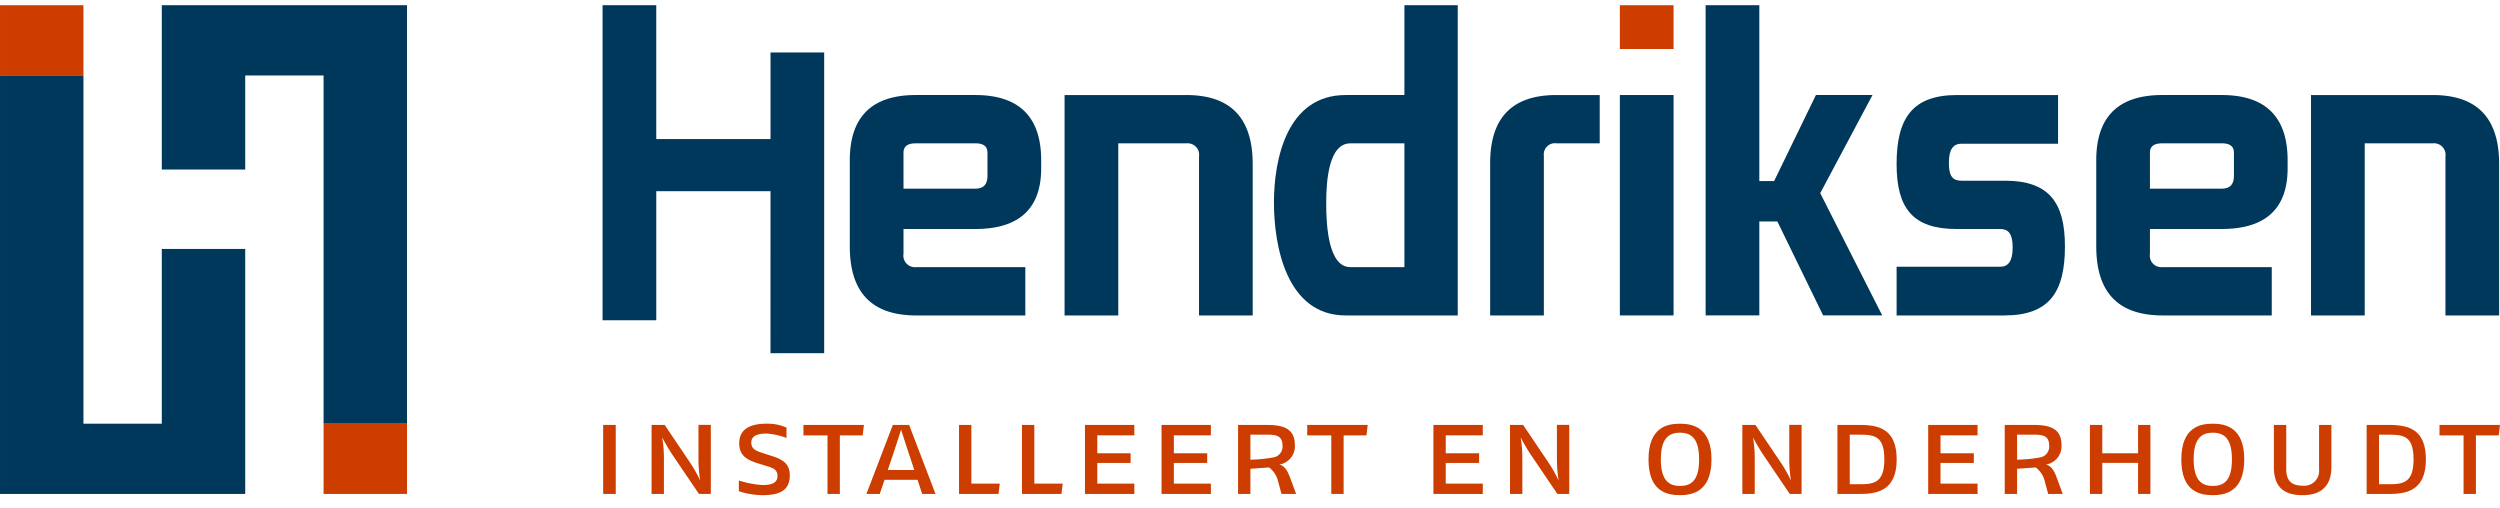
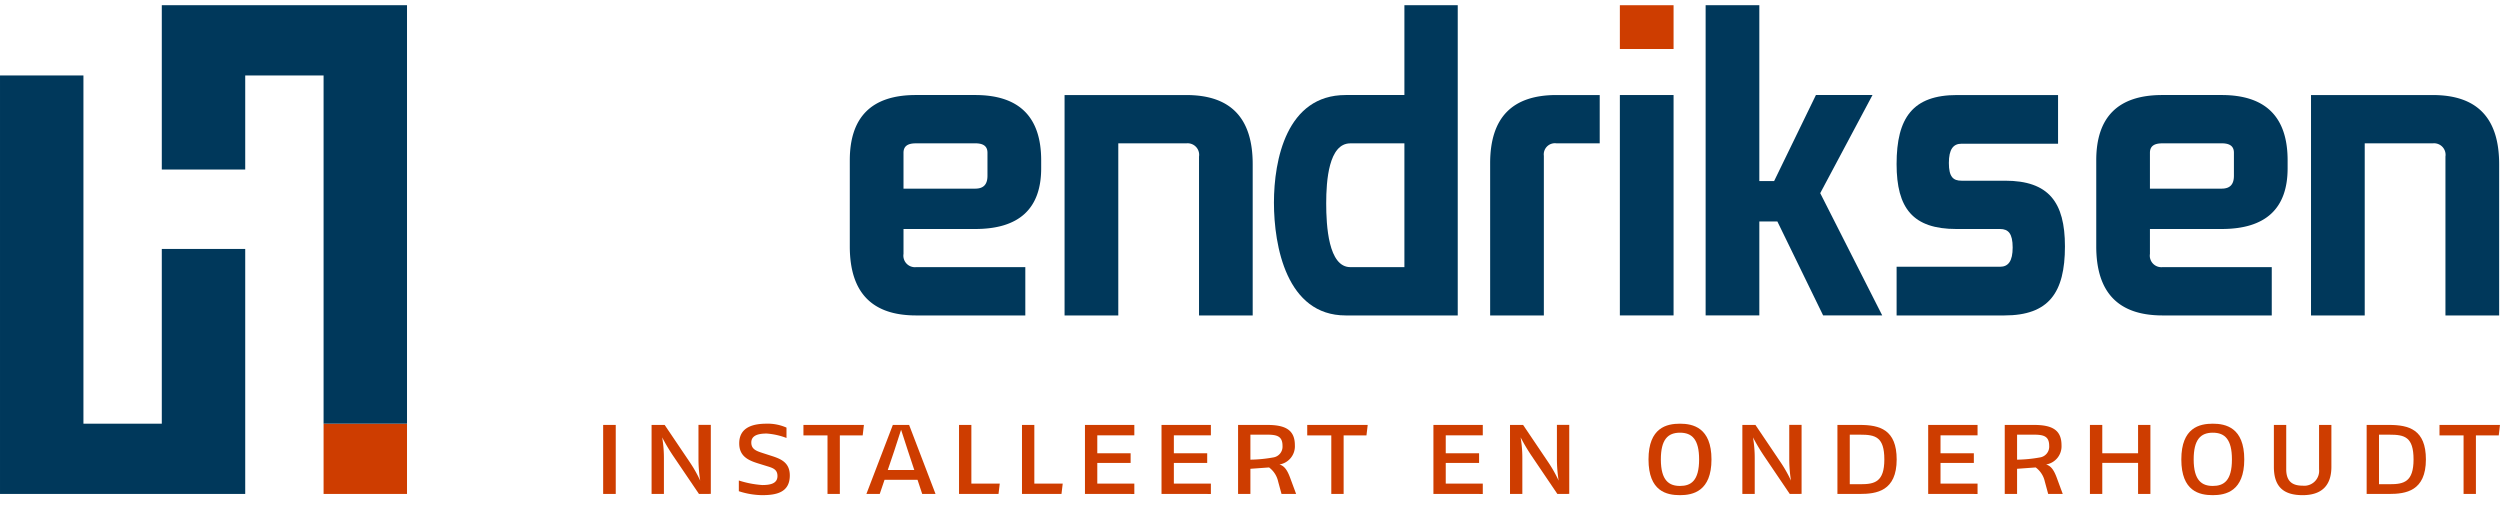
<svg xmlns="http://www.w3.org/2000/svg" width="330" height="67" viewBox="0 11 330 67">
  <defs>
    <clipPath id="clip-path">
      <rect id="Rectangle_6" data-name="Rectangle 6" width="330" height="91" transform="translate(92.409 162.739)" fill="none" />
    </clipPath>
  </defs>
  <g id="Group_5" data-name="Group 5" transform="translate(-92.409 -162.739)" clip-path="url(#clip-path)">
    <path id="Path_3" data-name="Path 3" d="M213.335,215.377c-5.851,0-8.753-3.039-8.753-9.115V194.9c0-5.728,2.9-8.617,8.706-8.617h7.851c5.8,0,8.706,2.889,8.706,8.617v1.046c0,5.329-2.9,8.02-8.706,8.02h-9.467v3.288A1.521,1.521,0,0,0,213.335,209h14.416v6.376Zm-.047-22.716c-1.095,0-1.617.4-1.617,1.246v4.733h9.467c1.093,0,1.617-.548,1.617-1.7v-3.037c0-.848-.524-1.246-1.617-1.246Z" fill="#00385b" />
    <path id="Path_4" data-name="Path 4" d="M232.932,215.377V186.285h16.08c5.851,0,8.753,3.037,8.753,9.115v19.976h-7.085V194.405a1.521,1.521,0,0,0-1.667-1.744h-8.99v22.716Z" fill="#00385b" />
    <path id="Path_5" data-name="Path 5" d="M284.831,215.377H270.036c-7.8,0-9.467-9.166-9.467-14.894,0-5.629,1.663-14.2,9.467-14.2h7.754V174.429h7.041Zm-14.177-22.716c-2.853,0-3.186,4.931-3.186,7.921,0,2.938.286,8.419,3.186,8.419h7.136v-16.34Z" fill="#00385b" />
    <path id="Path_6" data-name="Path 6" d="M289.108,215.377V195.3c0-6.028,2.9-9.016,8.753-9.016h5.71v6.376h-5.71a1.469,1.469,0,0,0-1.663,1.645v21.071Z" fill="#00385b" />
    <rect id="Rectangle_1" data-name="Rectangle 1" width="7.089" height="29.091" transform="translate(306.231 186.283)" fill="#00385b" />
    <path id="Path_7" data-name="Path 7" d="M324.64,197.642h1.952l5.518-11.359h7.469l-6.9,12.953,8.184,16.14h-7.8l-6.042-12.405h-2.38v12.405h-7.089V174.429h7.089Z" fill="#00385b" />
    <path id="Path_8" data-name="Path 8" d="M357.082,197.592c5.757,0,7.9,2.841,7.9,8.668,0,6.127-2.14,9.117-7.993,9.117H342.761v-6.426h13.655c1.095,0,1.665-.749,1.665-2.541,0-1.843-.571-2.442-1.665-2.442h-5.757c-5.755,0-7.9-2.738-7.9-8.567,0-6.127,2.142-9.117,7.993-9.117h13.32v6.426H351.325c-1.095,0-1.665.749-1.665,2.541,0,1.843.571,2.341,1.665,2.341Z" fill="#00385b" />
    <path id="Path_9" data-name="Path 9" d="M377.865,215.377c-5.853,0-8.751-3.039-8.751-9.115V194.9c0-5.728,2.9-8.617,8.706-8.617h7.849c5.8,0,8.706,2.889,8.706,8.617v1.046c0,5.329-2.9,8.02-8.706,8.02H376.2v3.288A1.521,1.521,0,0,0,377.865,209h14.416v6.376Zm-.045-22.716c-1.1,0-1.62.4-1.62,1.246v4.733h9.469c1.093,0,1.617-.548,1.617-1.7v-3.037c0-.848-.524-1.246-1.617-1.246Z" fill="#00385b" />
    <path id="Path_10" data-name="Path 10" d="M397.462,215.377V186.285h16.08c5.851,0,8.755,3.037,8.755,9.115v19.976h-7.089V194.405a1.52,1.52,0,0,0-1.665-1.744h-8.99v22.716Z" fill="#00385b" />
-     <path id="Path_11" data-name="Path 11" d="M194.117,198.973h-15.08V216.01h-7.089V174.428h7.089V192.1h15.08V180.665H201.2v39.7h-7.087Z" fill="#00385b" />
    <rect id="Rectangle_2" data-name="Rectangle 2" width="11.012" height="9.273" transform="translate(135.122 229.666)" fill="#ce3d00" />
-     <rect id="Rectangle_3" data-name="Rectangle 3" width="11.012" height="9.273" transform="translate(92.411 174.429)" fill="#ce3d00" />
    <path id="Path_12" data-name="Path 12" d="M113.766,174.428v21.691h11.012V183.7h10.344v45.967h11.012V174.428Z" fill="#00385b" />
    <path id="Path_13" data-name="Path 13" d="M113.766,229.666H103.422V183.7H92.41v55.239h32.368V206.6H113.766Z" fill="#00385b" />
    <rect id="Rectangle_4" data-name="Rectangle 4" width="1.661" height="9.109" transform="translate(172.026 229.829)" fill="#ce3d00" />
    <path id="Path_14" data-name="Path 14" d="M184.672,238.939l-3.406-5.026a25.358,25.358,0,0,1-1.449-2.44,16.267,16.267,0,0,1,.228,2.765v4.7h-1.628v-9.109h1.726l3.227,4.783a17.854,17.854,0,0,1,1.467,2.568,18.313,18.313,0,0,1-.23-2.9v-4.456h1.63v9.109Z" fill="#ce3d00" />
    <path id="Path_15" data-name="Path 15" d="M193.035,239.1a10.3,10.3,0,0,1-3.1-.521v-1.415a12.9,12.9,0,0,0,3.1.6c1.093,0,2-.212,2-1.188,0-.846-.573-1.058-1.32-1.285l-1.256-.389c-1.237-.391-2.473-.912-2.473-2.637,0-2.292,2.115-2.6,3.63-2.6a6.088,6.088,0,0,1,2.61.519v1.367a9.312,9.312,0,0,0-2.61-.585c-1.122,0-2.035.245-2.035,1.188,0,.894.684,1.122,1.546,1.4l1.108.358c1.221.391,2.429.861,2.429,2.586,0,2.294-1.858,2.6-3.632,2.6" fill="#ce3d00" />
    <path id="Path_16" data-name="Path 16" d="M206.283,231.213h-3.015v7.725H201.64v-7.725h-3.177V229.83h7.983Z" fill="#ce3d00" />
    <path id="Path_17" data-name="Path 17" d="M214.14,238.939l-.619-1.87h-4.351l-.635,1.87h-1.761l3.488-9.107h2.15l3.486,9.107Zm-1.874-5.66c-.358-1.073-.913-2.813-.913-2.813s-.553,1.74-.911,2.813l-.847,2.5h3.5Z" fill="#ce3d00" />
    <path id="Path_18" data-name="Path 18" d="M224.213,238.939H219v-9.109h1.63v7.743h3.747Z" fill="#ce3d00" />
    <path id="Path_19" data-name="Path 19" d="M232.525,238.939h-5.214v-9.109h1.63v7.743h3.747Z" fill="#ce3d00" />
    <path id="Path_20" data-name="Path 20" d="M235.624,238.939v-9.109h6.517V231.2h-4.889v2.374h4.4v1.27h-4.4v2.732h4.889v1.367Z" fill="#ce3d00" />
    <path id="Path_21" data-name="Path 21" d="M245.729,238.939v-9.109h6.517V231.2h-4.887v2.374h4.4v1.27h-4.4v2.732h4.887v1.367Z" fill="#ce3d00" />
    <path id="Path_22" data-name="Path 22" d="M261.57,238.939l-.44-1.612a3.167,3.167,0,0,0-1.206-1.886l-2.462.179v3.319h-1.628v-9.109H259.7c2.394,0,3.632.667,3.632,2.683a2.436,2.436,0,0,1-2.037,2.539c.7.194,1.077.844,1.418,1.771l.783,2.115Zm-1.989-7.824h-2.119v3.3a18.113,18.113,0,0,0,3-.292,1.441,1.441,0,0,0,1.239-1.53c0-1.334-.8-1.48-2.119-1.48" fill="#ce3d00" />
    <path id="Path_23" data-name="Path 23" d="M272.783,231.213h-3.015v7.725H268.14v-7.725h-3.177V229.83h7.983Z" fill="#ce3d00" />
    <path id="Path_24" data-name="Path 24" d="M281.62,238.939v-9.109h6.517V231.2h-4.889v2.374h4.4v1.27h-4.4v2.732h4.889v1.367Z" fill="#ce3d00" />
    <path id="Path_25" data-name="Path 25" d="M297.981,238.939l-3.4-5.026a25.634,25.634,0,0,1-1.451-2.44,16.267,16.267,0,0,1,.228,2.765v4.7h-1.628v-9.109h1.728l3.225,4.783a17.851,17.851,0,0,1,1.467,2.568,18.467,18.467,0,0,1-.228-2.9v-4.456h1.628v9.109Z" fill="#ce3d00" />
    <path id="Path_26" data-name="Path 26" d="M314.168,239.1c-1.759,0-4.156-.5-4.156-4.717s2.429-4.717,4.156-4.717c1.694,0,4.156.506,4.156,4.717s-2.462,4.717-4.156,4.717m0-8.246c-1.613,0-2.526.91-2.526,3.529,0,2.815,1.108,3.5,2.526,3.5,1.449,0,2.524-.682,2.524-3.5,0-2.635-.927-3.529-2.524-3.529" fill="#ce3d00" />
    <path id="Path_27" data-name="Path 27" d="M328.656,238.939l-3.4-5.026a25.158,25.158,0,0,1-1.451-2.44,16.267,16.267,0,0,1,.228,2.765v4.7H322.4v-9.109h1.726l3.225,4.783a17.623,17.623,0,0,1,1.467,2.568,18.464,18.464,0,0,1-.228-2.9v-4.456h1.628v9.109Z" fill="#ce3d00" />
    <path id="Path_28" data-name="Path 28" d="M337.915,238.939h-2.966v-9.109h2.966c2.606,0,4.855.618,4.855,4.554,0,4.182-2.657,4.556-4.855,4.556m.064-7.824h-1.4v6.539h1.435c1.842,0,3.128-.294,3.128-3.27s-1.19-3.268-3.161-3.268" fill="#ce3d00" />
    <path id="Path_29" data-name="Path 29" d="M346.929,238.939v-9.109h6.517V231.2h-4.889v2.374h4.4v1.27h-4.4v2.732h4.889v1.367Z" fill="#ce3d00" />
    <path id="Path_30" data-name="Path 30" d="M362.769,238.939l-.438-1.612a3.178,3.178,0,0,0-1.208-1.886l-2.46.179v3.319h-1.628v-9.109h3.86c2.4,0,3.634.667,3.634,2.683a2.436,2.436,0,0,1-2.037,2.539c.7.194,1.075.844,1.418,1.771l.781,2.115Zm-1.987-7.824h-2.119v3.3a18.134,18.134,0,0,0,3-.292,1.441,1.441,0,0,0,1.239-1.53c0-1.334-.8-1.48-2.119-1.48" fill="#ce3d00" />
    <path id="Path_31" data-name="Path 31" d="M374.635,238.939v-4.1h-4.725v4.1h-1.63v-9.109h1.63v3.741h4.725v-3.741h1.628v9.109Z" fill="#ce3d00" />
    <path id="Path_32" data-name="Path 32" d="M384.5,239.1c-1.761,0-4.156-.5-4.156-4.717s2.429-4.717,4.156-4.717c1.692,0,4.152.506,4.152,4.717s-2.46,4.717-4.152,4.717m0-8.246c-1.615,0-2.526.91-2.526,3.529,0,2.815,1.108,3.5,2.526,3.5,1.449,0,2.524-.682,2.524-3.5,0-2.635-.927-3.529-2.524-3.529" fill="#ce3d00" />
    <path id="Path_33" data-name="Path 33" d="M396.361,239.1c-2.493,0-3.8-1.073-3.8-3.741v-5.532h1.63v5.856c0,1.676.894,2.164,2.166,2.164a1.961,1.961,0,0,0,2.168-2.164v-5.856h1.628v5.532c0,2.6-1.416,3.741-3.8,3.741" fill="#ce3d00" />
    <path id="Path_34" data-name="Path 34" d="M407.773,238.939h-2.966v-9.109h2.966c2.608,0,4.855.618,4.855,4.554,0,4.182-2.657,4.556-4.855,4.556m.064-7.824h-1.4v6.539h1.433c1.84,0,3.128-.294,3.128-3.27s-1.19-3.268-3.161-3.268" fill="#ce3d00" />
    <path id="Path_35" data-name="Path 35" d="M422.245,231.213H419.23v7.725H417.6v-7.725h-3.177V229.83h7.983Z" fill="#ce3d00" />
    <rect id="Rectangle_5" data-name="Rectangle 5" width="7.089" height="5.779" transform="translate(306.231 174.429)" fill="#ce3d00" />
  </g>
</svg>